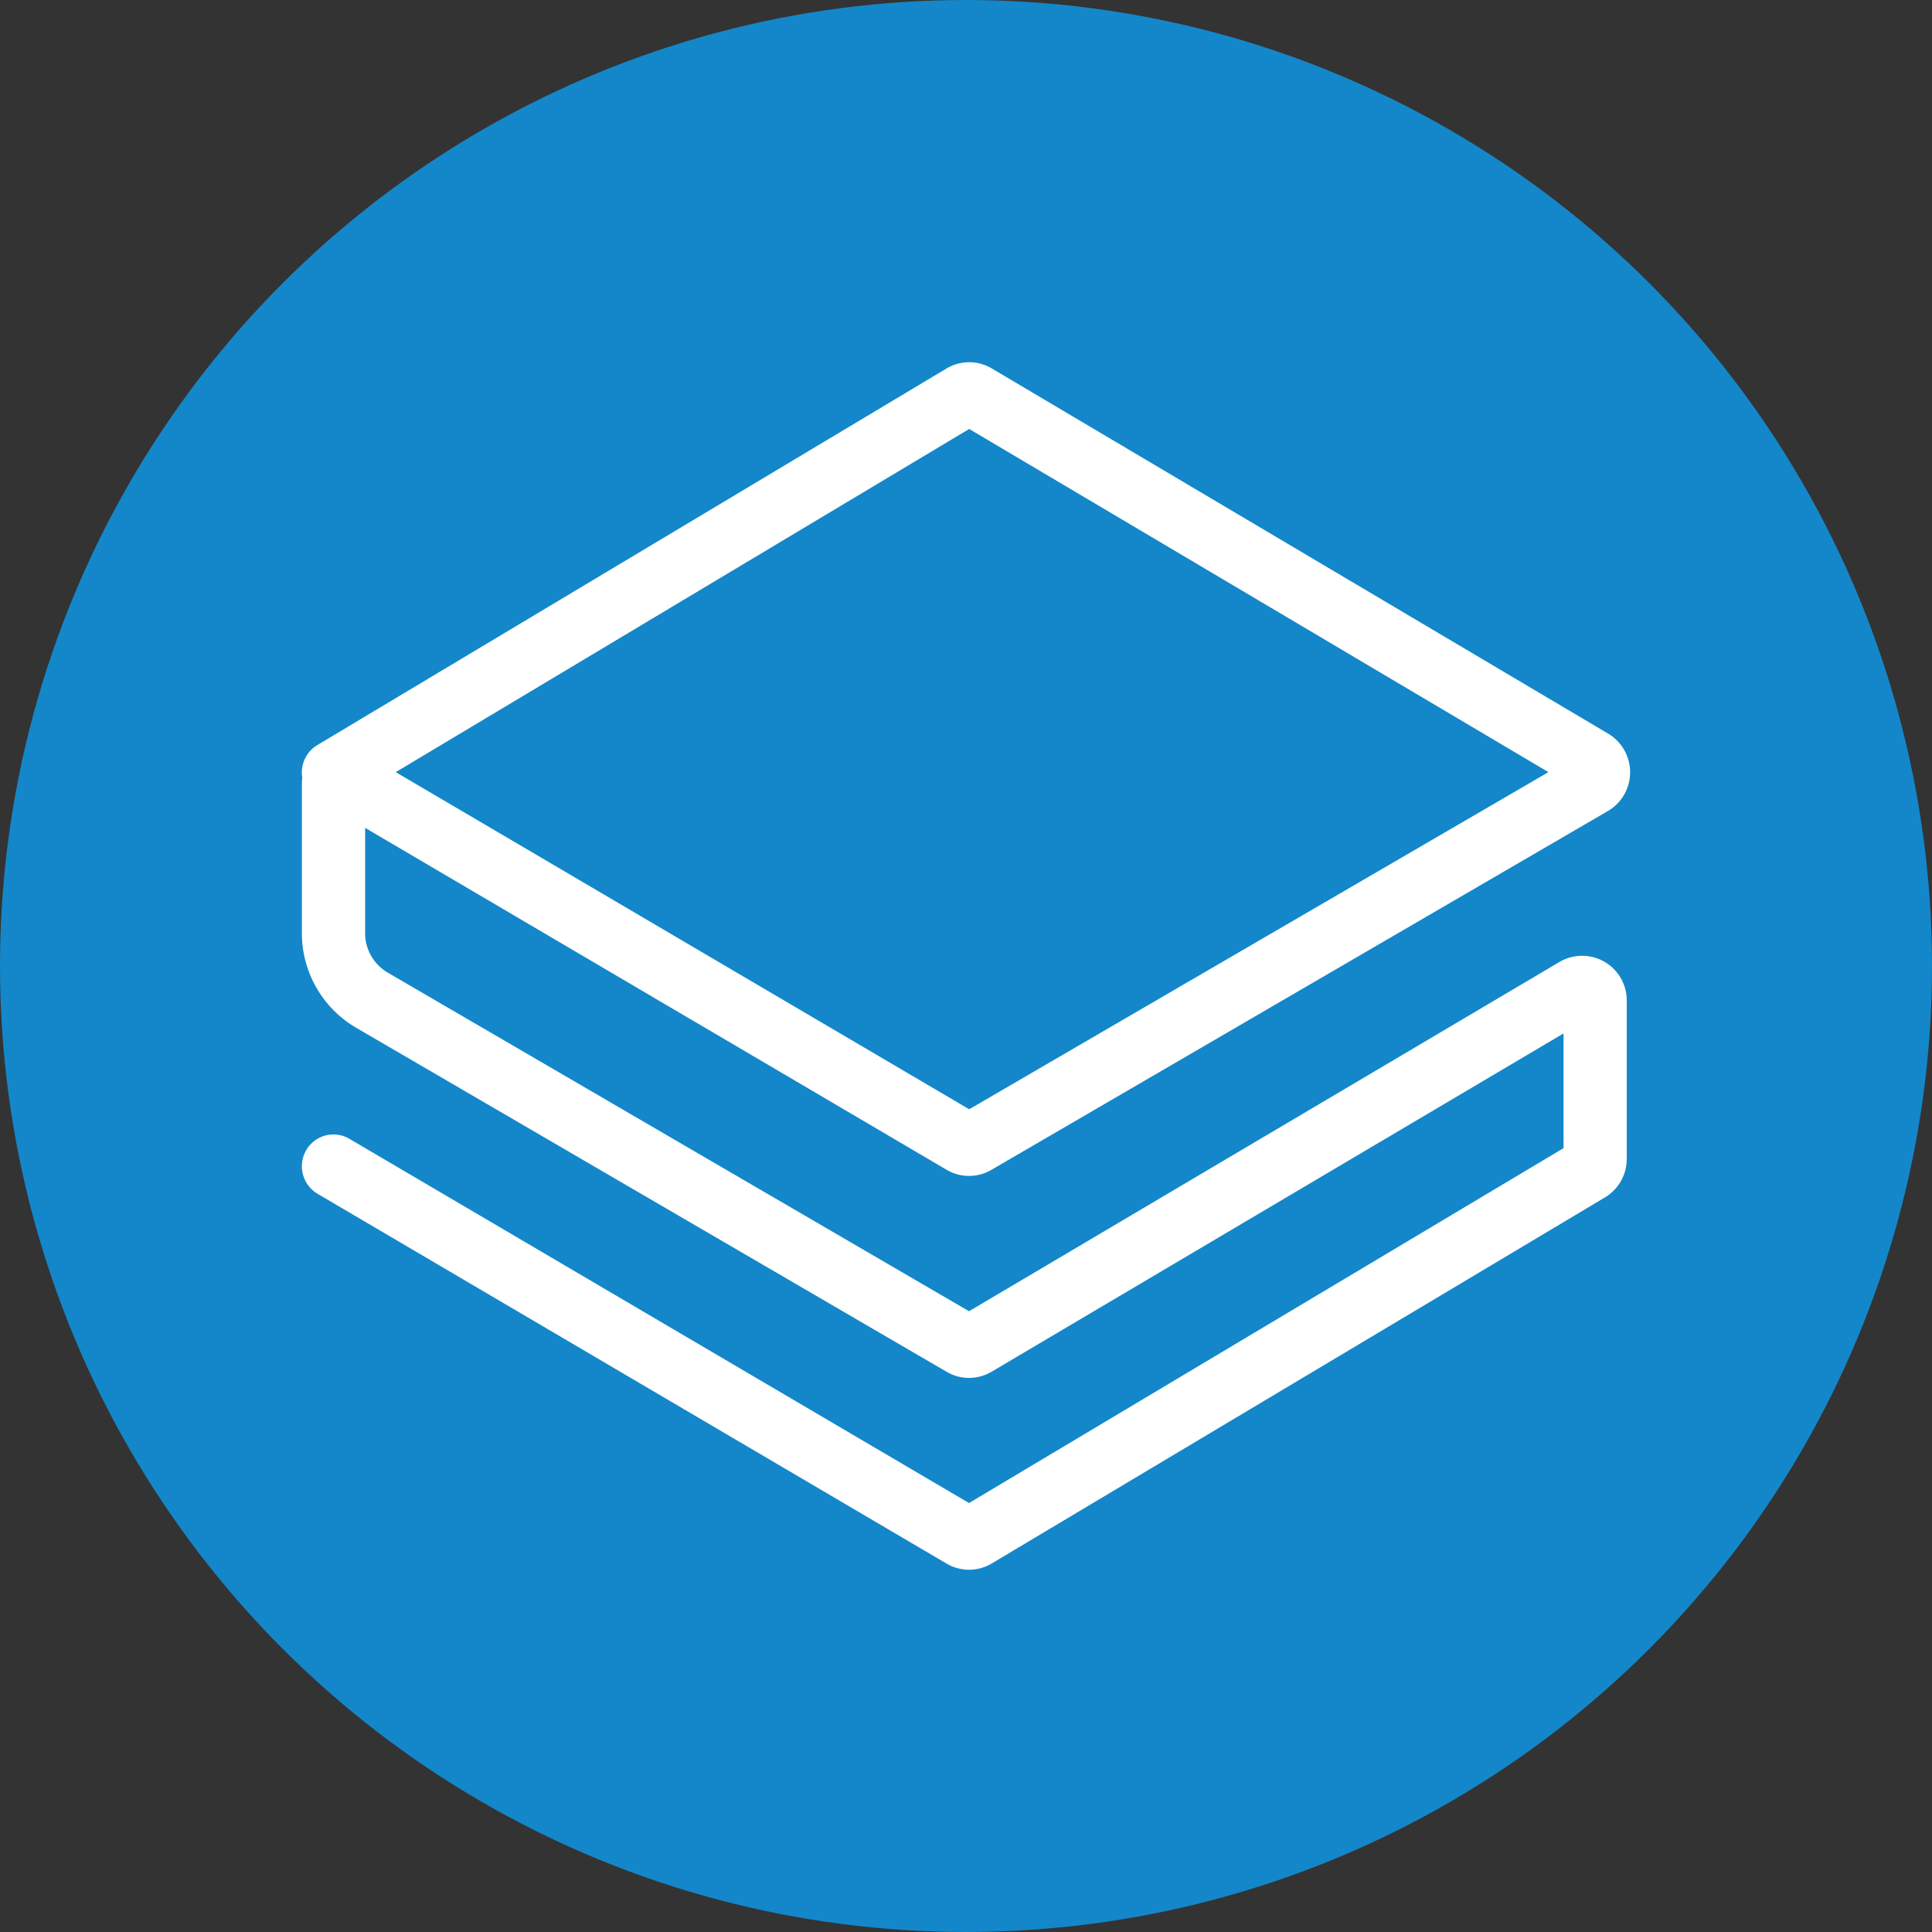
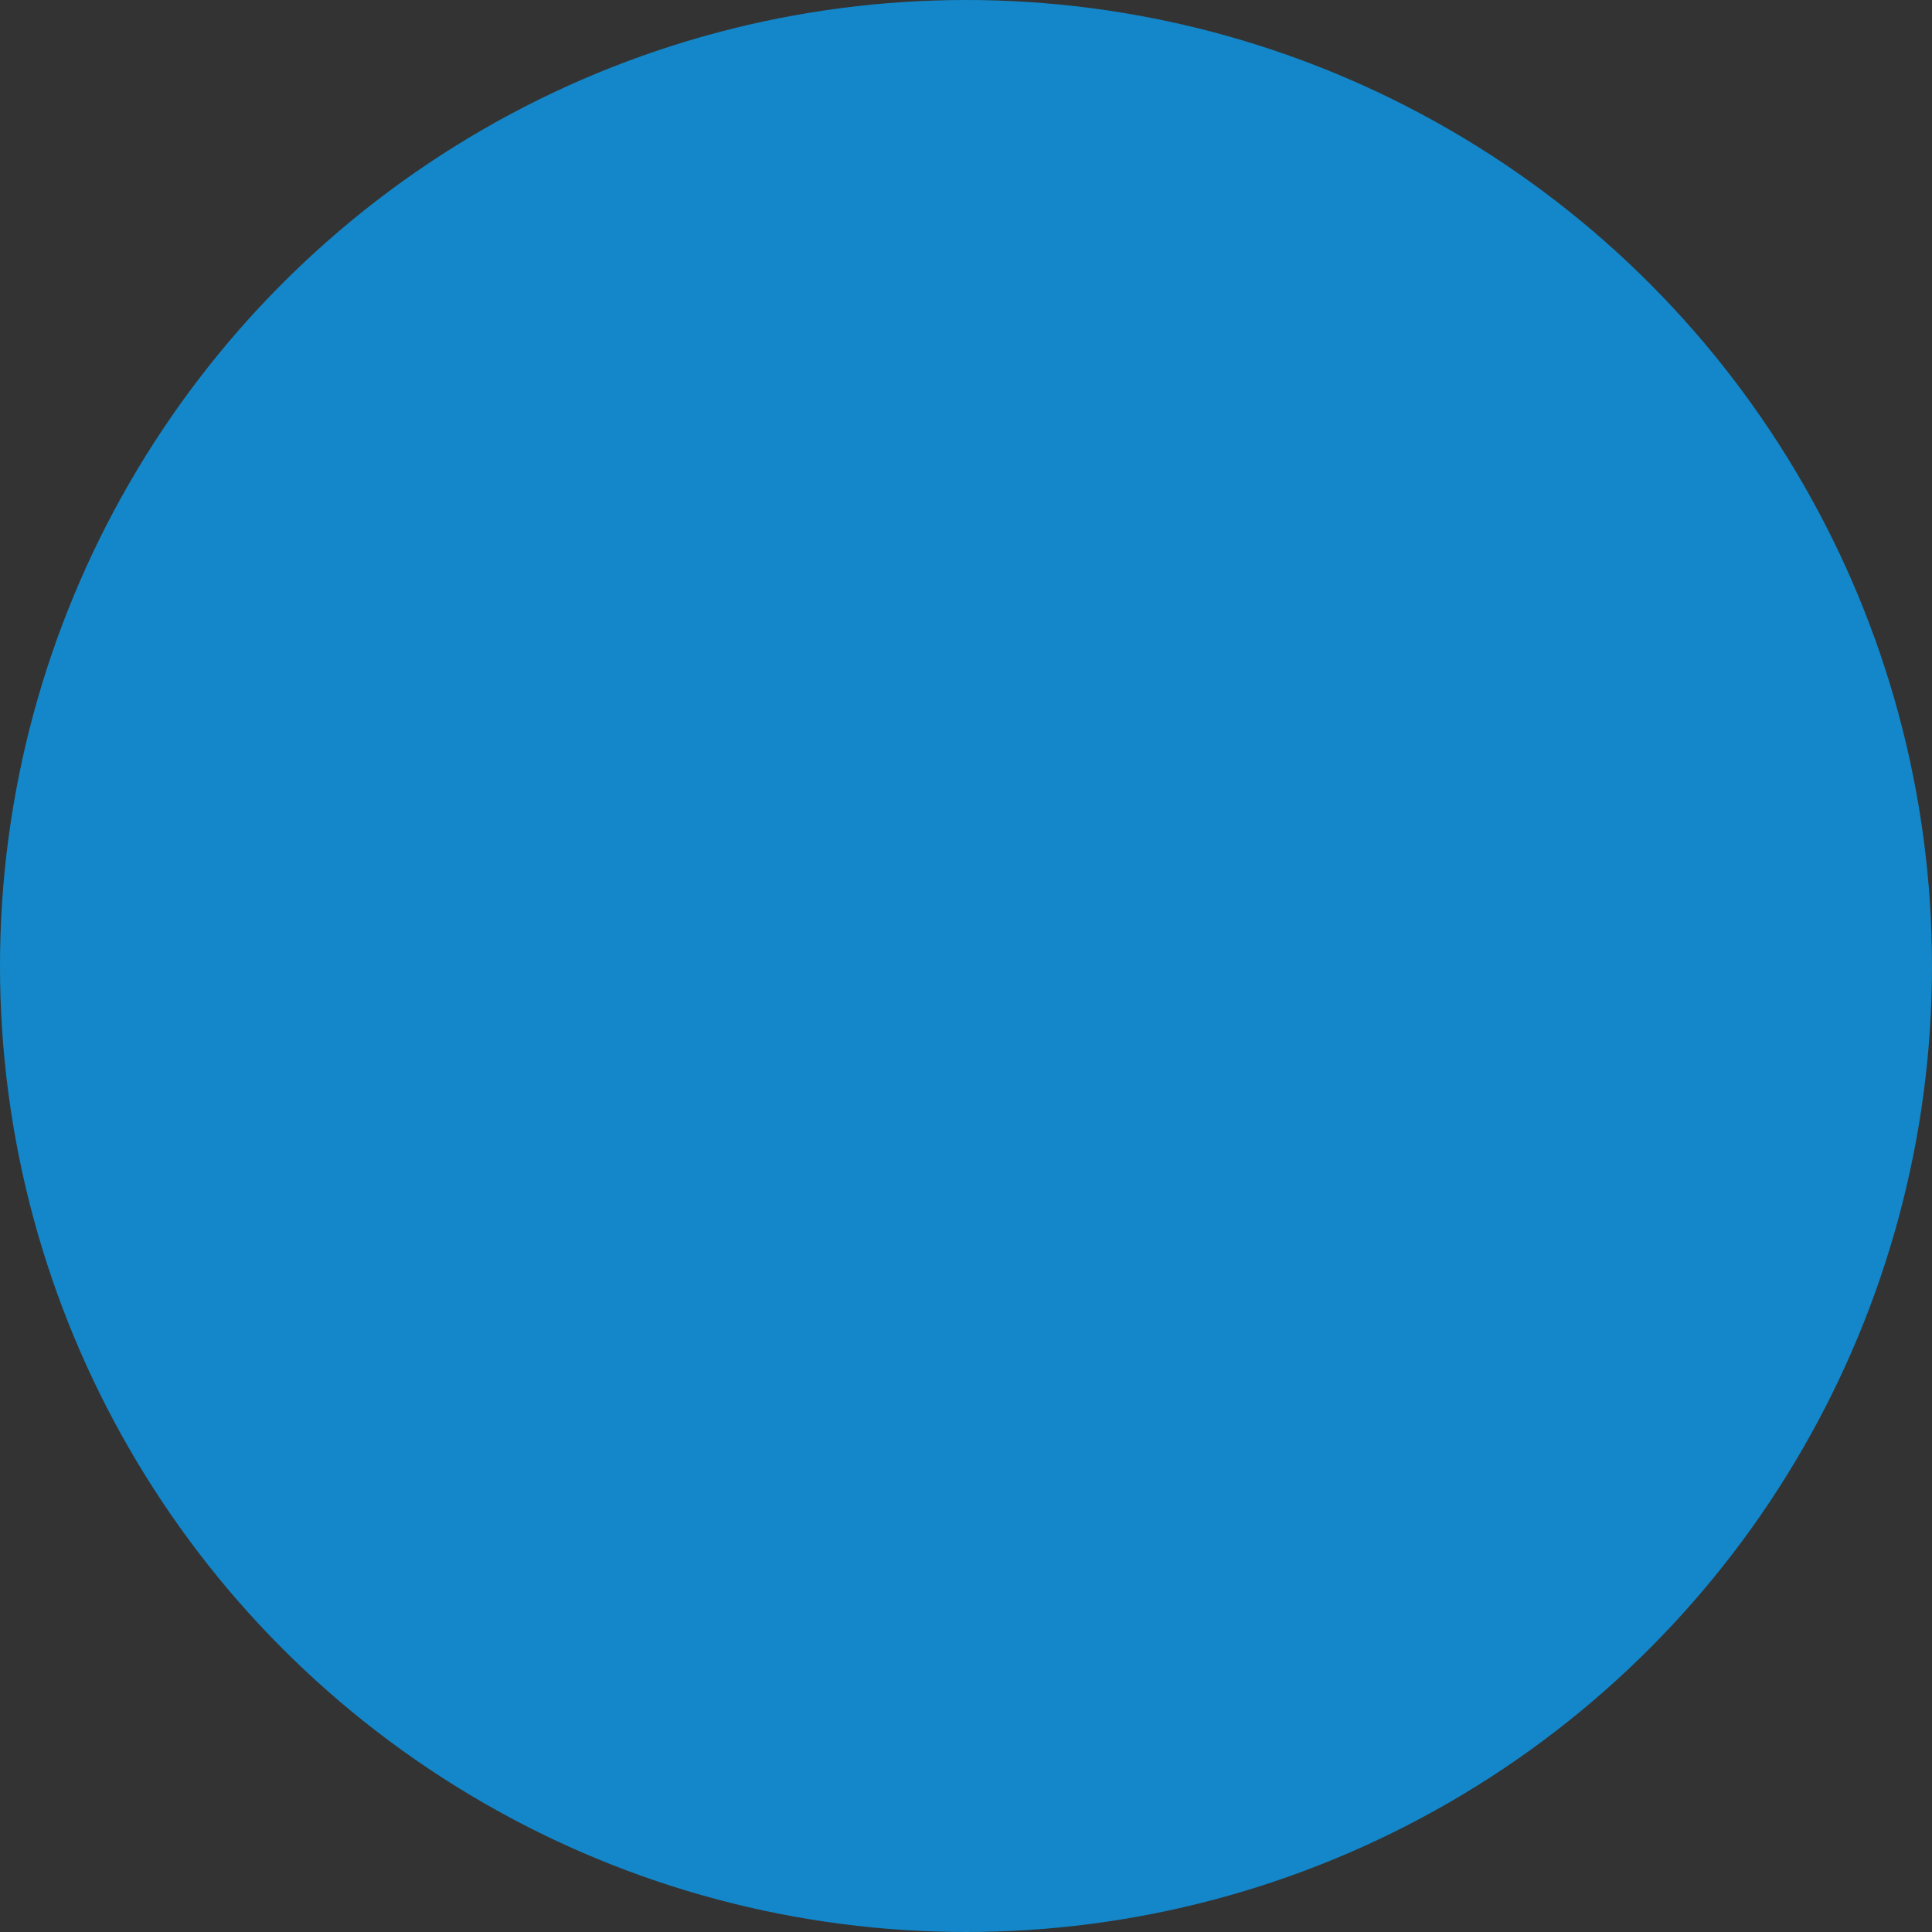
<svg xmlns="http://www.w3.org/2000/svg" width="800px" height="800px" viewBox="0 0 32 32">
  <rect x="0" y="0" width="32" height="32" fill="#333333" stroke="none" />
  <g fill="none" fill-rule="evenodd">
    <circle cx="16" cy="16" r="16" fill="#1387C9" />
-     <path fill="#FFF" fill-rule="nonzero" d="M16.053 18.373l9.594-5.584-9.594-5.684-9.498 5.684 9.498 5.584zm-10.006-2.92a.76.76 0 00.376.657l9.627 5.608 9.785-5.788a.739.739 0 011.109.64v2.626a.743.743 0 01-.361.637l-10.157 6.063a.732.732 0 01-.746.003L5.26 19.773a.53.53 0 01-.189-.721.521.521 0 01.716-.19l10.263 6.033 9.847-5.878v-1.9l-9.473 5.603a.732.732 0 01-.742.003l-9.783-5.7A1.815 1.815 0 015 15.453V12.98a.631.631 0 01.947-.548l.608.357-.764.457a.521.521 0 01-.784-.364.529.529 0 01.25-.542l10.419-6.236a.732.732 0 01.75-.002l10.211 6.05a.744.744 0 01-.005 1.281L16.42 19.377a.732.732 0 01-.74-.001L5.42 13.343a.415.415 0 00.608-.239.423.423 0 00.02-.124v2.474z" />
  </g>
</svg>